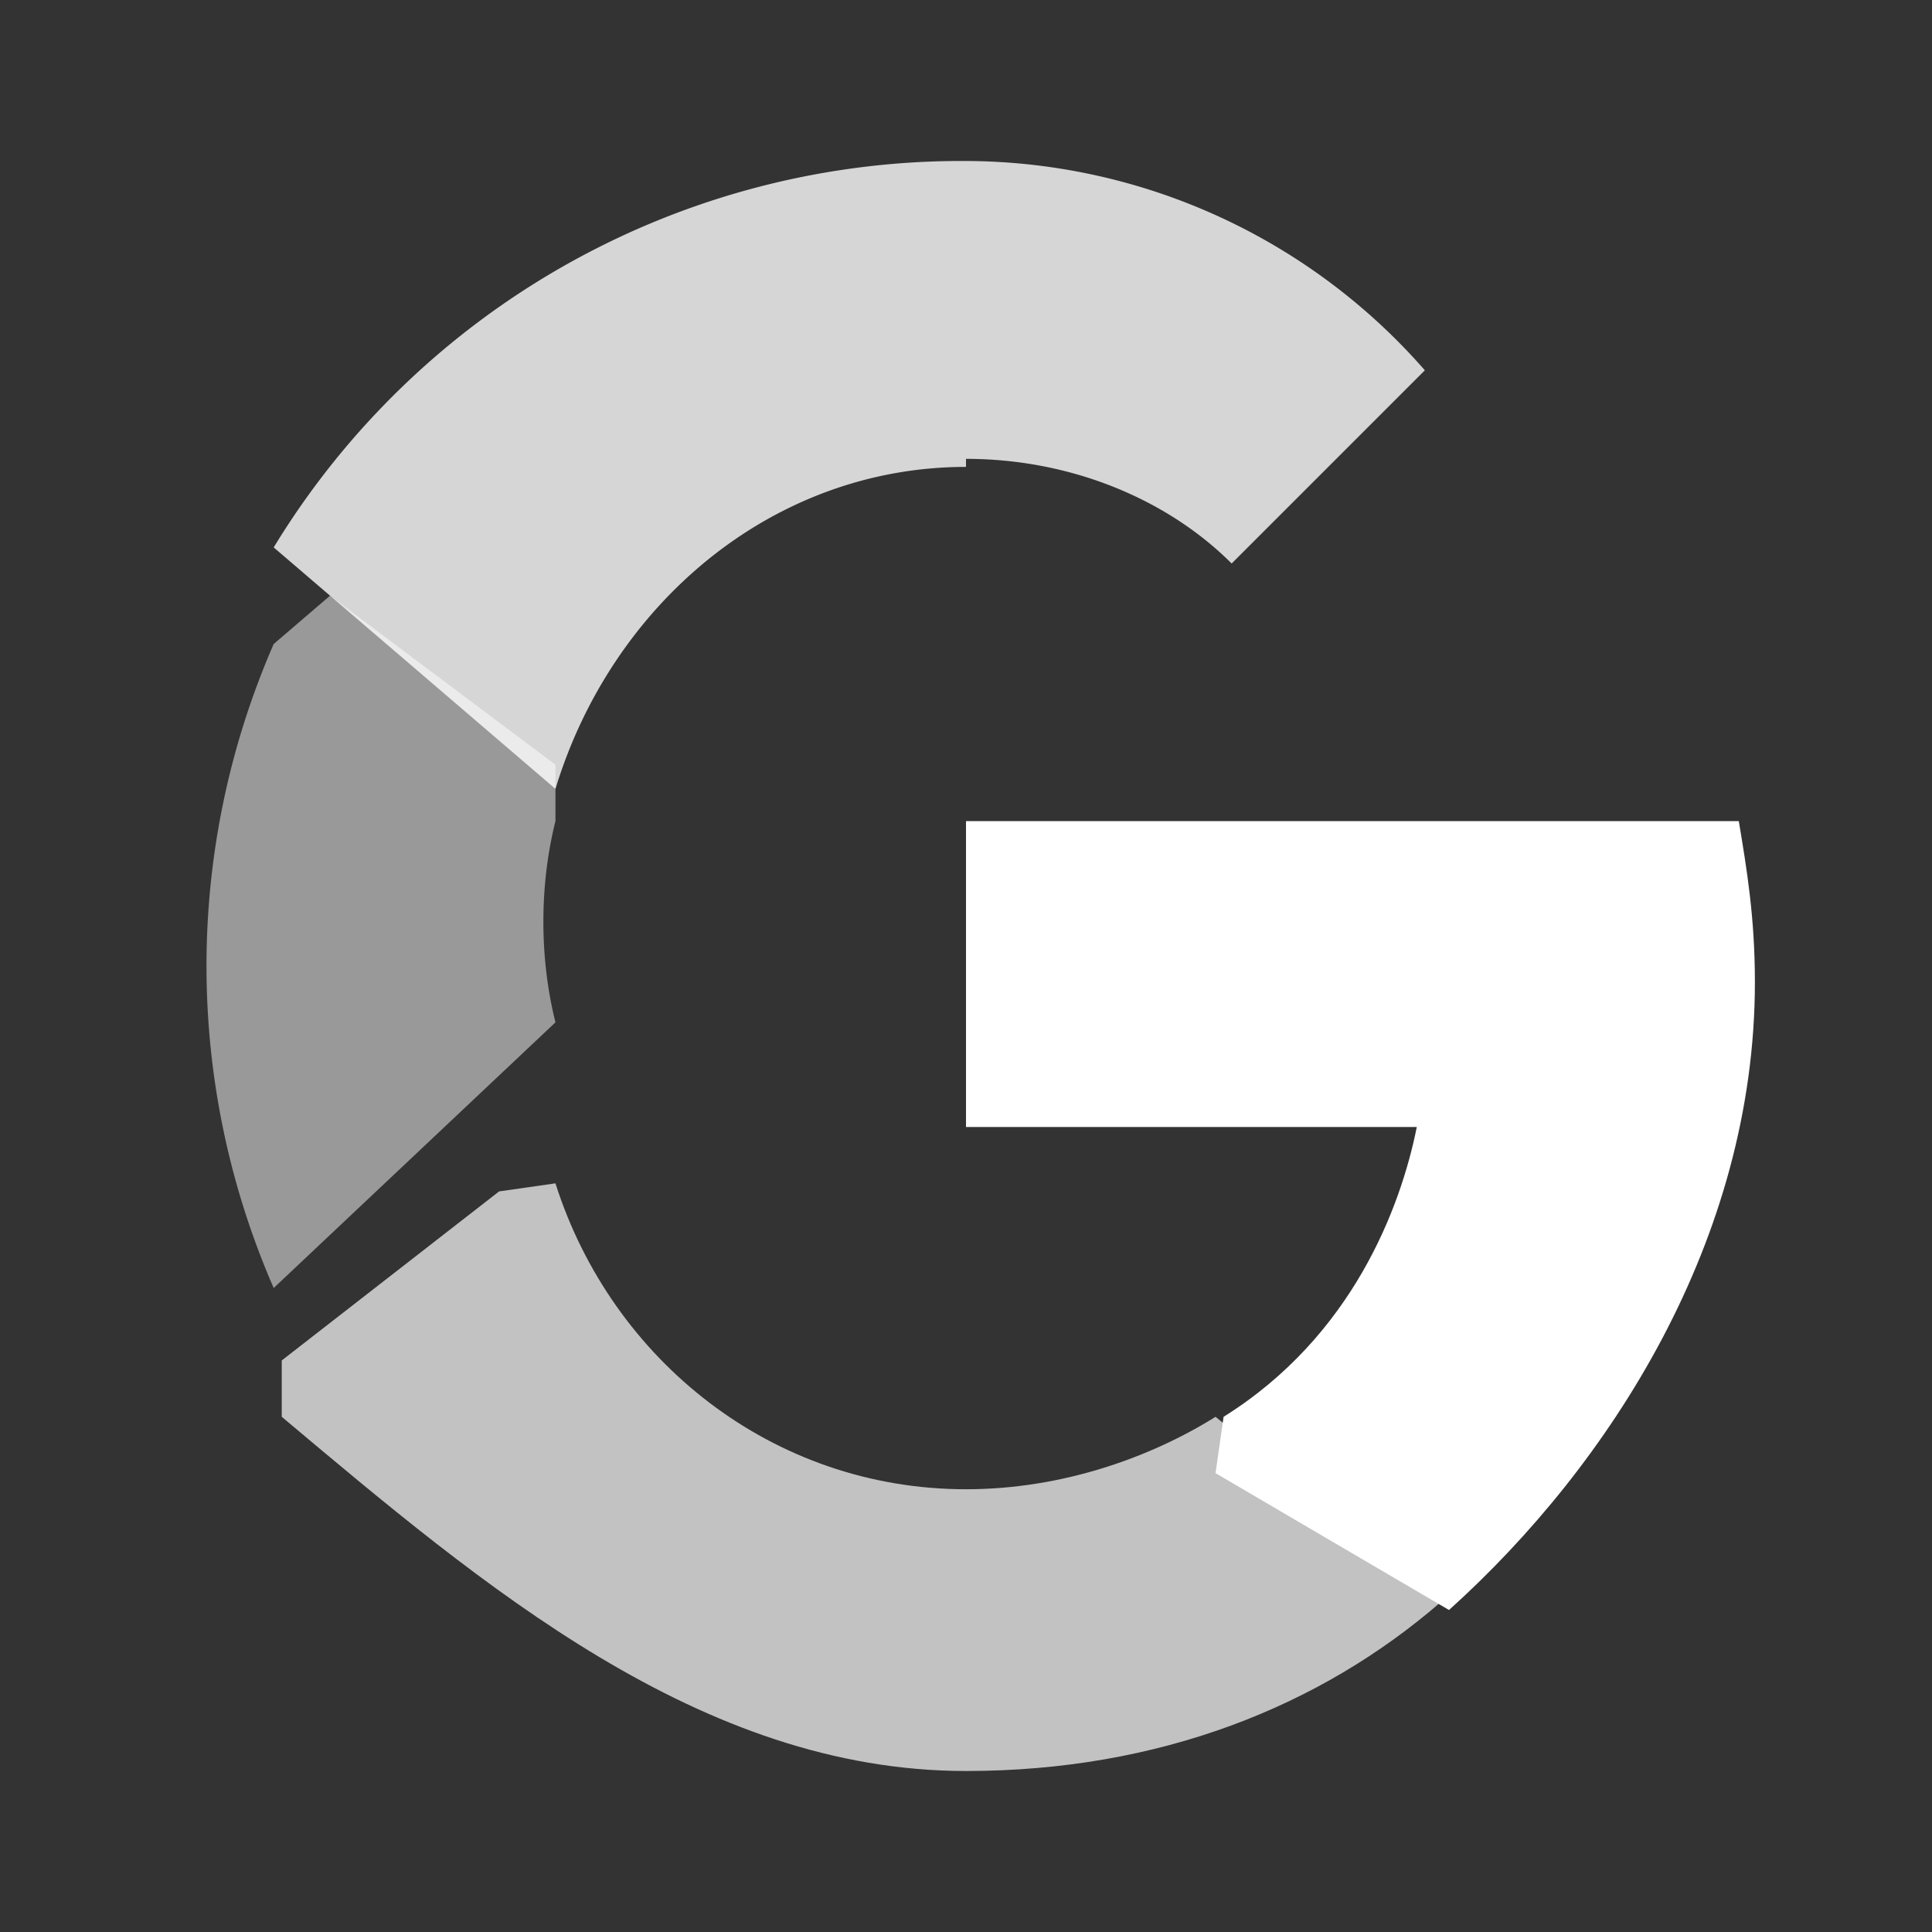
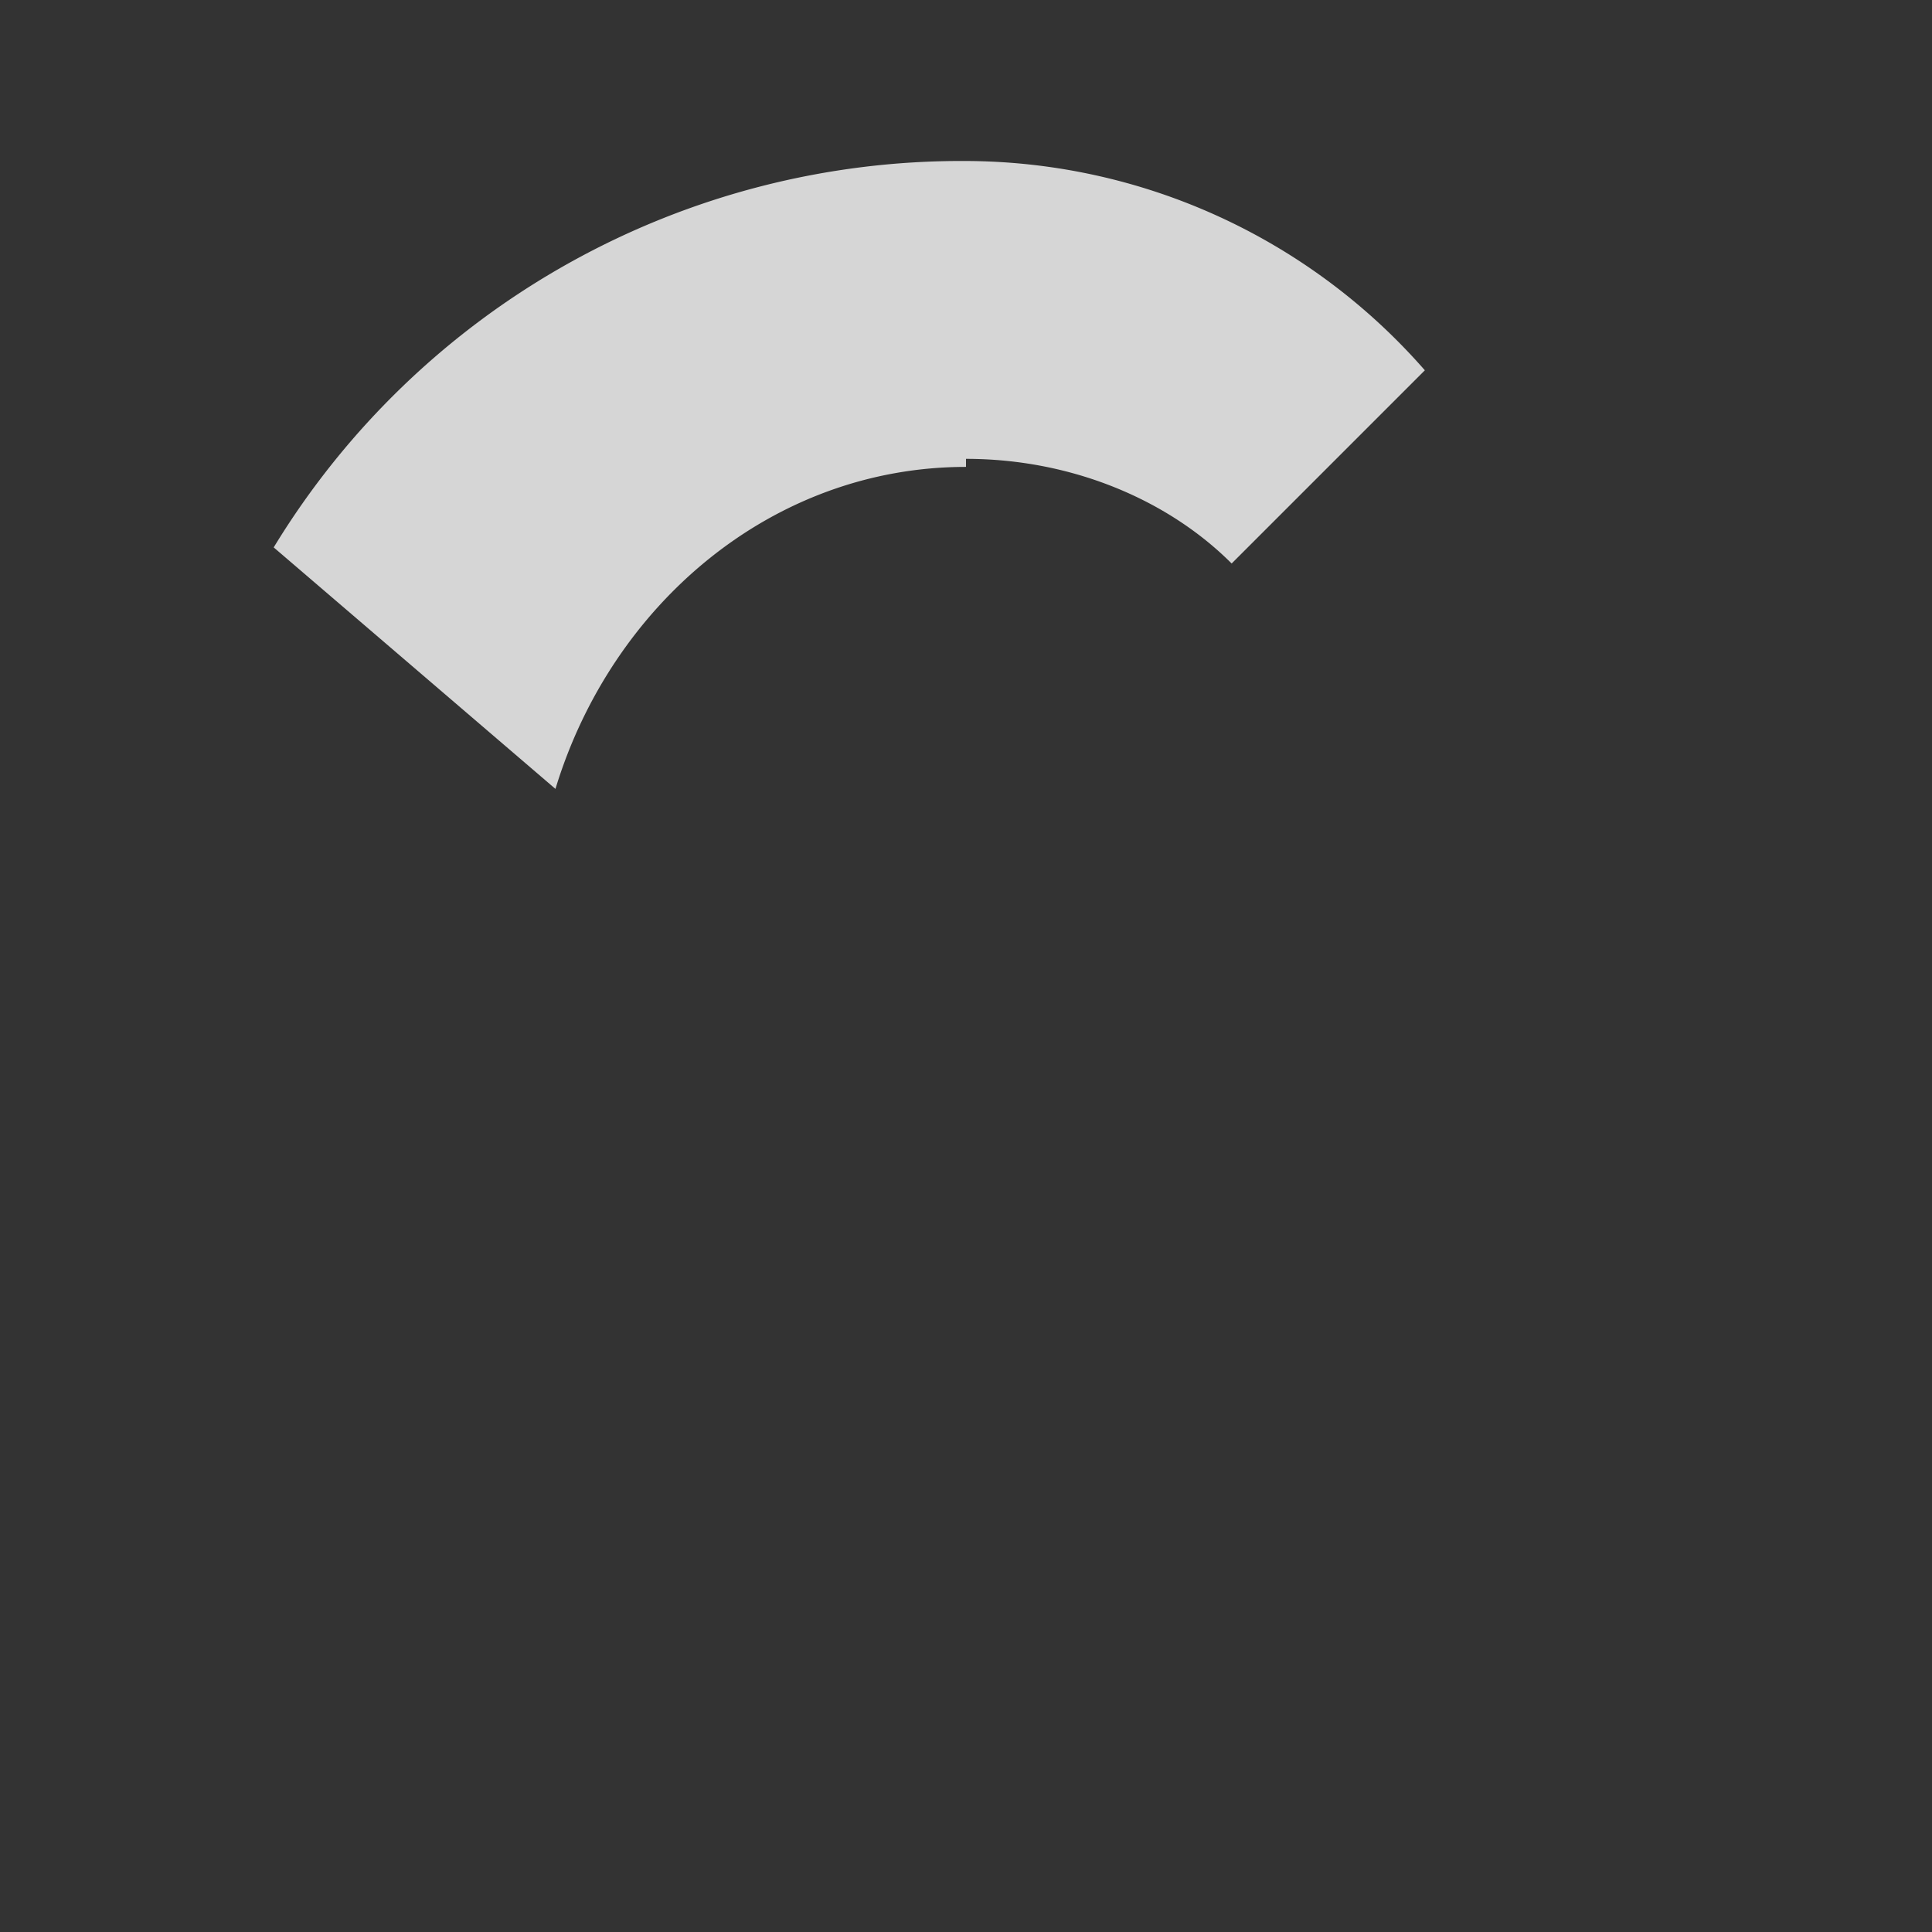
<svg xmlns="http://www.w3.org/2000/svg" viewBox="0 0 24 24" aria-hidden="true">
  <rect x="0" y="0" width="24" height="24" fill="#333333" stroke="none" />
-   <path fill="#ffffff" d="M21.8 12.2c0-.8-.1-1.4-.2-2H12v3.8h5.6c-.2 1-.8 2.6-2.4 3.6l-.1.7L18 20c2-1.8 3.8-4.6 3.8-7.8z" />
-   <path fill="#ffffff" opacity=".7" d="M12 22c2.4 0 4.4-.8 5.9-2.1l-2.8-2.3c-.8.5-1.9.9-3.1.9-2.4 0-4.4-1.6-5.1-3.8l-.7.1-2.7 2.1v.7C6 19.7 8.7 22 12 22z" />
-   <path fill="#ffffff" opacity=".5" d="M6.9 12.7c-.2-.8-.2-1.7 0-2.5v-.7L4.1 7.4 3.4 8a10 10 0 0 0 0 8l3.5-3.3z" />
  <path fill="#ffffff" opacity=".8" d="M12 5.7c1.3 0 2.5.5 3.3 1.3l2.4-2.4A7.6 7.6 0 0 0 12 2a10 10 0 0 0-8.6 4.8l3.5 3c.7-2.3 2.7-4 5.1-4z" />
</svg>